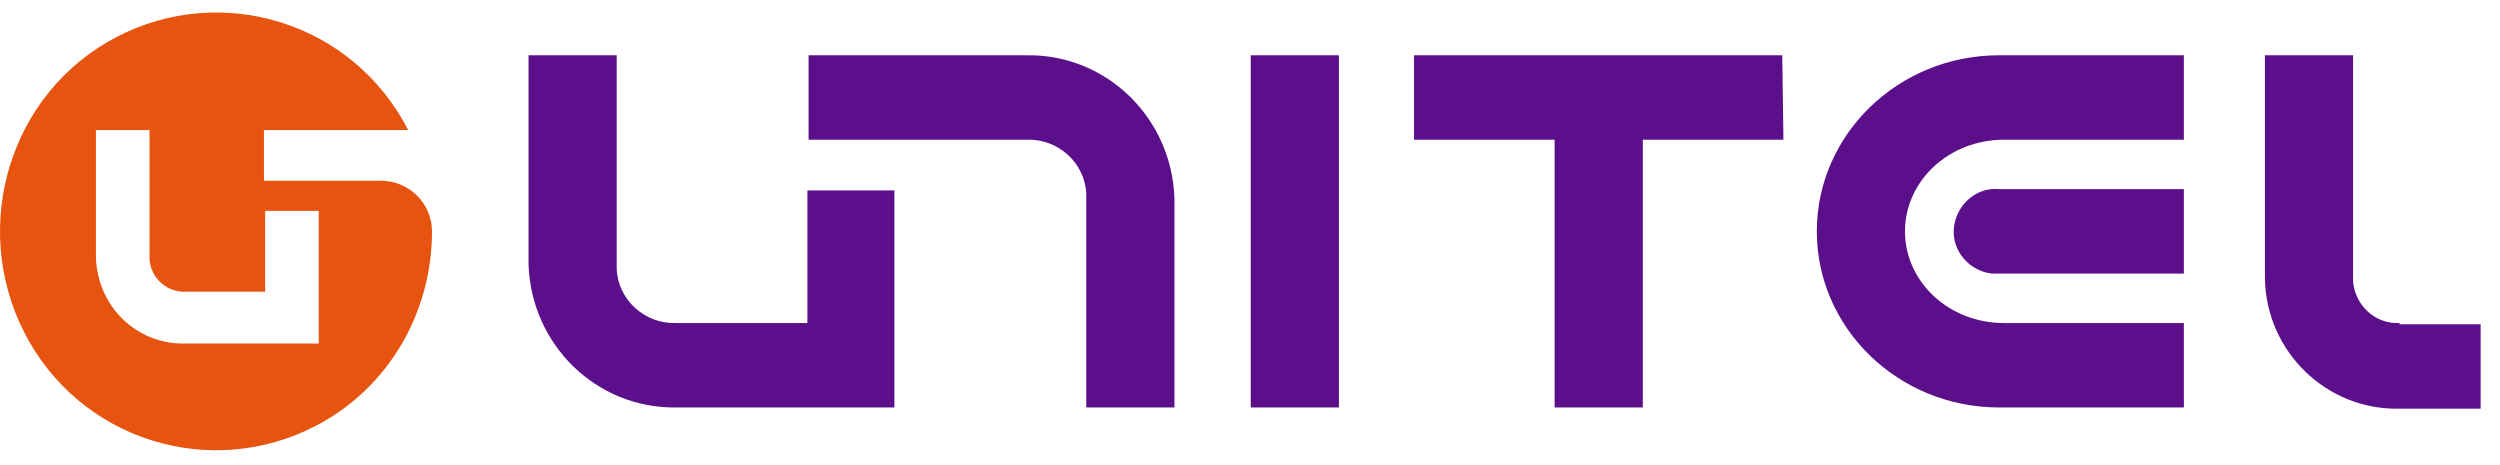
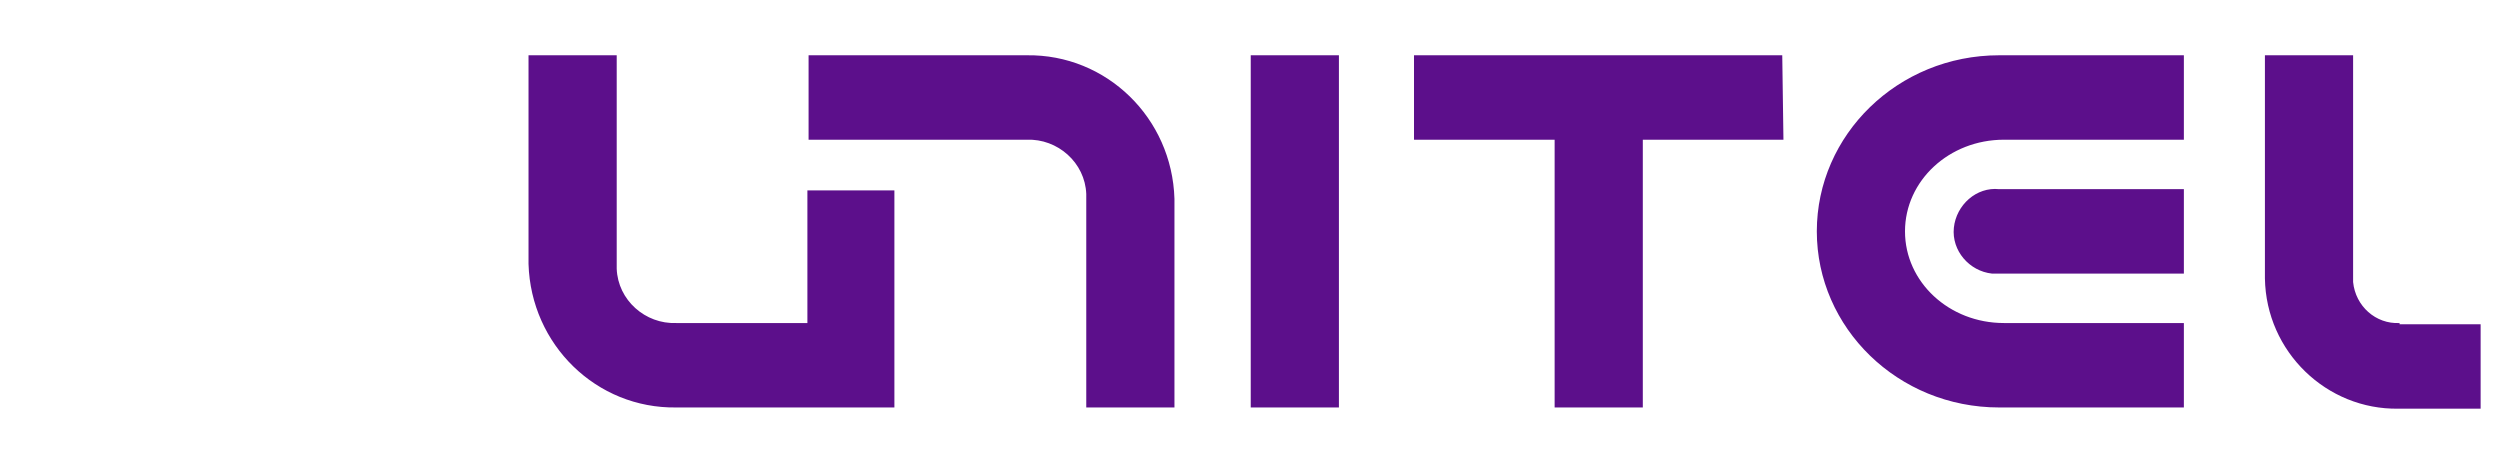
<svg xmlns="http://www.w3.org/2000/svg" width="215" height="40" viewBox="0 0 215 40" fill="none">
  <path d="M115.147 35.042H107.563V4.754H115.147V35.042ZM69.436 16.372V27.781H58.162C55.497 27.885 53.139 25.811 53.037 23.114V4.754H45.453V22.699C45.658 29.648 51.295 35.146 58.162 35.042H76.918V16.372H69.436ZM88.294 4.754H69.538V12.015H88.294C90.959 11.911 93.316 13.986 93.419 16.683V35.042H101.003V17.098C100.798 10.148 95.161 4.651 88.294 4.754ZM153.274 4.754H121.604V12.015H133.698V35.042H141.282V12.015H153.376L153.274 4.754ZM171.927 16.268C169.98 16.06 168.237 17.616 168.032 19.587C167.827 21.558 169.365 23.321 171.312 23.529C171.517 23.529 171.722 23.529 171.927 23.529H187.813V16.268H171.927ZM172.337 12.015H187.813V4.754H171.927C163.215 4.754 156.246 11.6 156.246 19.898C156.246 28.196 163.215 35.042 171.927 35.042H187.813V27.781H172.337C167.622 27.781 163.83 24.255 163.83 19.898C163.83 15.542 167.622 12.015 172.337 12.015ZM206.364 27.781C204.314 27.885 202.572 26.329 202.367 24.255V4.754H194.783V23.944C194.885 30.271 200.112 35.249 206.262 35.146H213.334V27.885H206.364V27.781Z" fill="#5C0F8B" />
-   <path d="M32.743 15.541H22.699V11.185H35.101C30.386 1.953 19.112 -1.573 9.99 3.198C0.869 7.969 -2.616 19.379 2.099 28.611C6.813 37.842 18.087 41.369 27.209 36.597C33.358 33.382 37.151 26.951 37.151 19.898C37.151 17.512 35.203 15.541 32.743 15.541C32.743 15.645 32.743 15.645 32.743 15.541ZM27.311 29.544H15.935C11.733 29.648 8.351 26.329 8.248 22.076V11.185H12.86V22.283C12.963 23.943 14.398 25.188 16.037 25.084H22.802V18.134H27.414V29.544H27.311Z" fill="#E6540F" />
</svg>